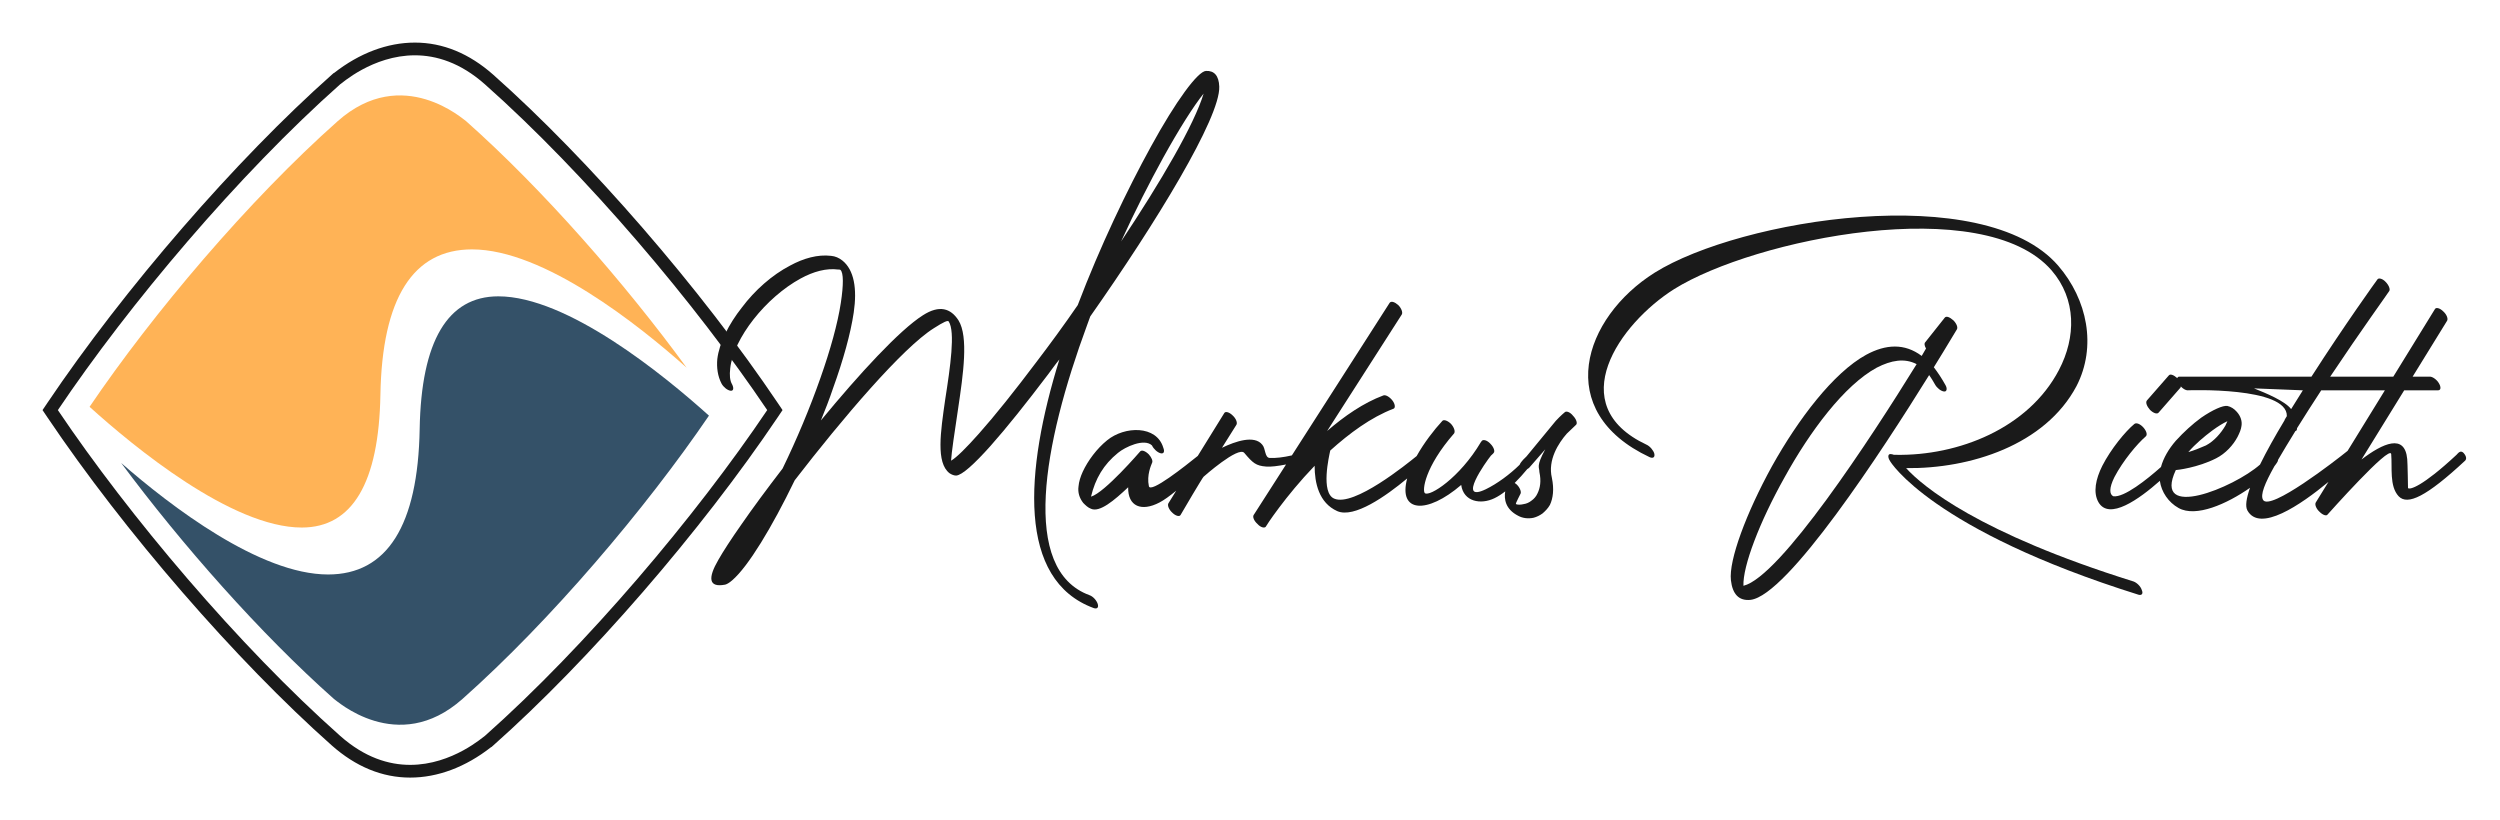
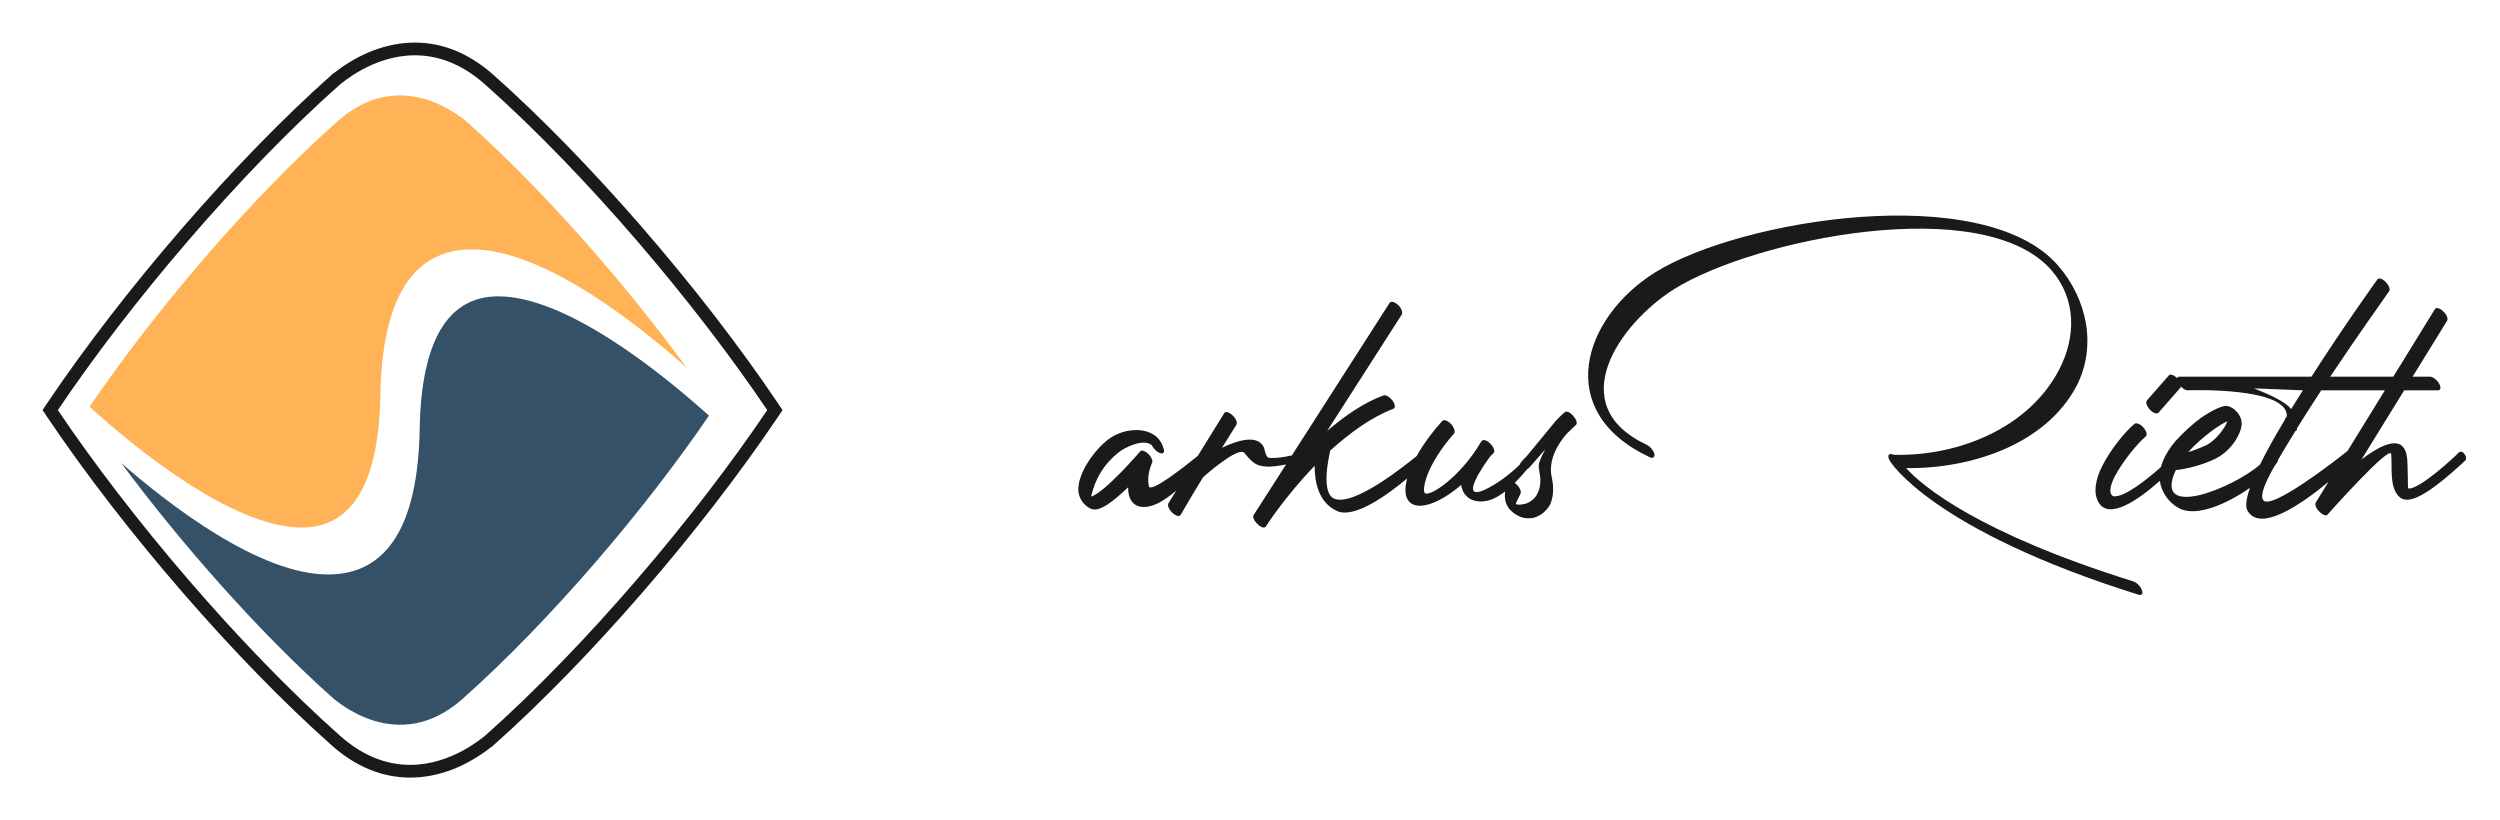
<svg xmlns="http://www.w3.org/2000/svg" version="1.1" id="Ebene_1" x="0px" y="0px" width="413.008px" height="135.496px" viewBox="0 0 413.008 135.496" enable-background="new 0 0 413.008 135.496" xml:space="preserve">
  <path fill="#1A1A1A" d="M68.542,9.137c3.524,0,7.515,1.198,11.569,4.793c16.779,14.893,34.864,36.332,46.636,53.818  c-11.769,17.485-29.855,38.923-46.634,53.816c-0.183,0.065-5.347,4.795-12.349,4.795c-3.525,0-7.516-1.198-11.572-4.795  C39.415,106.671,21.328,85.233,9.559,67.748C21.328,50.262,39.413,28.822,56.192,13.93C56.375,13.866,61.54,9.137,68.542,9.137   M68.542,7.036c-4.54,0-9.156,1.735-13.354,5.02l-0.081,0.028l-0.31,0.274C38.968,26.408,20.527,47.689,7.816,66.575l-0.79,1.173  l0.79,1.173c12.706,18.878,31.147,40.158,46.981,54.215c3.985,3.533,8.347,5.324,12.966,5.324c4.545,0,9.164-1.737,13.36-5.026  l0.08-0.029l0.303-0.269c15.833-14.055,34.275-35.335,46.982-54.215l0.79-1.173l-0.79-1.173  c-12.716-18.889-31.159-40.169-46.984-54.216C77.521,8.827,73.16,7.036,68.542,7.036L68.542,7.036z" />
  <path fill="#FFB356" d="M77.975,41.2c-9.762,0-14.853,8.084-15.13,24.026c-0.254,14.55-4.626,21.925-12.992,21.925  c-11.563,0-27.729-13.318-35.056-19.943c10.444-15.409,26.279-34.136,40.991-47.192c10.741-9.524,20.97-0.086,21.212,0  c12.706,11.277,26.245,26.781,36.434,40.729C105.521,53.689,89.847,41.2,77.975,41.2z" />
  <path fill="#345168" d="M54.201,94.906c9.762,0,14.853-8.083,15.13-24.026c0.255-14.549,4.627-21.925,12.995-21.925  c11.419,0,27.351,13.01,34.795,19.709c-10.446,15.339-26.14,33.862-40.731,46.813c-10.742,9.525-20.971,0.087-21.214,0  c-12.181-10.81-25.133-25.507-35.159-38.993C28.25,83.663,42.938,94.906,54.201,94.906z" />
  <g>
-     <path fill="#1A1A1A" d="M179.983,98.325c-11.432-4.197-7.684-24.863-0.388-44.628l0.517-1.419   c10.852-15.437,21.507-32.874,21.314-37.977c-0.067-1.809-0.839-2.649-2.197-2.584c-1.354,0.065-4.973,4.974-9.107,12.529   c-3.874,7.041-8.395,16.469-12.076,26.158c-2.26,3.293-4.587,6.458-6.848,9.429c-3.549,4.716-6.846,8.849-9.492,11.82   c-2.066,2.324-3.683,3.939-4.587,4.455c0.063-1.227,0.582-4.777,1.163-8.59c0.843-5.682,1.745-11.882,0.065-14.594   c-1.291-2.003-3.162-2.584-5.879-0.84c-3.872,2.455-10.461,9.623-16.854,17.373c0.709-1.744,1.421-3.552,2-5.295   c1.683-4.65,2.908-9.042,3.424-12.53c0.582-3.939,0.063-7.039-1.873-8.589c-0.58-0.452-1.163-0.709-1.871-0.775   c-2.197-0.257-4.523,0.386-6.782,1.615c-2.973,1.55-5.814,4.068-7.946,6.909c-2.195,2.778-3.745,5.877-4.066,8.525   c-0.13,1.422,0.065,2.842,0.708,4.07c0.325,0.581,0.969,1.097,1.484,1.164c0.457,0.064,0.583-0.388,0.262-1.034   c-0.387-0.646-0.453-1.55-0.322-2.648c0.256-2.453,1.74-5.424,3.873-8.137c2.133-2.713,4.91-5.167,7.75-6.716   c2.132-1.164,4.264-1.744,6.199-1.487c0.195,0,0.325,0,0.39,0.066c0.517,0.452,0.517,2.454,0.065,5.424   c-0.516,3.423-1.743,7.815-3.362,12.4c-1.742,4.974-3.937,10.206-6.262,14.985c-2.583,3.357-4.973,6.589-6.845,9.3   c-1.679,2.39-2.973,4.394-3.744,5.747c-1.811,3.102-1.618,4.65,1.098,4.134c0.256-0.064,0.644-0.259,1.161-0.711   c2.646-2.261,6.586-8.782,10.334-16.531c7.878-10.206,17.826-21.896,22.991-25.125c1.616-1.034,2.324-1.357,2.455-1.099   c1.098,1.681,0.258,7.494-0.581,12.854c-0.776,5.424-1.55,10.464,0.709,12.207c0.388,0.257,0.774,0.387,1.097,0.387   c0.969-0.065,2.973-1.873,5.685-4.909c2.648-2.972,5.94-7.104,9.558-11.883c0.583-0.774,1.162-1.614,1.81-2.39   c-5.749,18.536-6.978,36.428,5.682,41.077c0.582,0.192,0.838-0.129,0.644-0.71C181.144,99.166,180.564,98.52,179.983,98.325z    M192.125,26.119c2.712-4.907,5.1-8.653,6.717-10.656c-1.549,5.103-7.04,14.533-13.628,24.414   C187.54,34.775,189.927,30.125,192.125,26.119z" />
    <path fill="#1A1A1A" d="M258.508,68.101c0,0-0.643,0.516-1.481,1.418l-4.844,5.88c-0.185,0.183-0.909,0.818-1.138,1.383   c-1.645,1.614-3.732,3.142-5.581,4.041c-4.841,2.326,0-4.52,0.842-5.552c0.323-0.26,0.451-0.454,0.451-0.454   c0.26-0.257,0-0.97-0.518-1.484c-0.517-0.581-1.161-0.777-1.421-0.518l-0.194,0.258c-3.484,5.877-8.46,9.042-9.233,8.396   c-0.451-0.387-0.065-4.264,4.841-9.882c0.197-0.324,0-0.969-0.514-1.55c-0.519-0.519-1.161-0.774-1.424-0.519   c-1.388,1.501-3.058,3.663-4.263,5.827c-1.563,1.265-10.382,8.442-13.621,7.027c-2.263-0.97-0.842-7.04-0.648-7.943   c3.163-2.843,6.719-5.489,10.462-6.913c0.323-0.127,0.259-0.773-0.192-1.355s-1.098-0.97-1.486-0.839   c-3.294,1.227-6.459,3.423-9.3,5.878l12.335-19.248c0.194-0.323-0.065-1.033-0.581-1.549c-0.578-0.516-1.162-0.71-1.419-0.388   l-16.159,25.217c-1.371,0.318-2.701,0.476-3.668,0.424c-0.84-0.064-0.648-1.551-1.228-2.194c-1.293-1.616-4.392-0.581-6.654,0.515   l2.392-3.81c0.193-0.323-0.065-1.034-0.646-1.551c-0.519-0.516-1.163-0.71-1.355-0.389l-4.389,7.091   c-2.042,1.642-7.862,6.276-8.078,4.987c-0.385-1.809,0.39-3.486,0.516-3.811c0.195-0.322-0.063-0.903-0.516-1.42   c-0.58-0.581-1.161-0.772-1.419-0.516c0,0-5.877,6.844-8.138,7.49c0.708-2.971,2.067-5.296,4.458-7.233   c1.161-0.97,4.324-2.454,5.614-1.229c0.26,0.584,0.906,1.165,1.424,1.294c0.515,0.13,0.712-0.257,0.448-0.904   c-1.094-3.746-6.392-3.616-9.298-1.226c-1.677,1.354-3.164,3.356-4.005,5.165c-0.385,0.842-0.645,1.679-0.708,2.455   c-0.13,0.97,0.13,1.873,0.776,2.711c0.386,0.389,0.773,0.777,1.291,0.97c1.419,0.646,3.809-1.354,6.136-3.552   c-0.064,3.165,2.196,4.07,5.166,2.519c0.75-0.39,1.659-1.048,2.775-1.953l-1.291,2.083c-0.194,0.322,0.065,1.032,0.646,1.55   c0.516,0.519,1.164,0.71,1.357,0.389c0.323-0.583,3.679-6.268,3.809-6.329c0,0,5.747-5.104,6.72-3.941   c1.419,1.679,1.935,2.133,3.612,2.26c0.741,0.071,1.999-0.092,3.292-0.346l-5.229,8.161l-0.128,0.195   c-0.195,0.321,0.065,0.967,0.645,1.483c0.518,0.581,1.163,0.711,1.356,0.452c0-0.064,3.231-5.038,8.076-10.073   c0,2.841,0.708,6.133,3.743,7.491c2.794,1.214,8.021-2.466,11.548-5.399c-1.513,5.663,3.238,5.953,8.924,1.073   c0.388,2.775,3.229,3.294,5.49,2.194c0.604-0.287,1.2-0.68,1.783-1.132c-0.204,1.23-0.012,2.936,2.154,4.04   c0.712,0.386,1.614,0.514,2.519,0.321c0.518-0.13,1.035-0.387,1.486-0.711c0.452-0.387,0.903-0.838,1.229-1.419   c0.515-1.1,0.71-2.586,0.321-4.459c-0.711-2.968,1.1-5.747,2.453-7.297l1.553-1.485c0.257-0.259,0-0.97-0.517-1.485   C259.416,68.101,258.768,67.842,258.508,68.101z M254.313,77.981c0.322,1.486,0.131,2.648-0.323,3.552   c-0.193,0.451-0.581,0.902-0.969,1.164c-0.39,0.321-0.838,0.515-1.294,0.581c-0.515,0.13-1.033,0.13-1.289,0   c-0.13-0.066,0.774-1.68,0.774-1.745c0.13-0.321-0.129-1.033-0.71-1.552c-0.09-0.079-0.179-0.134-0.27-0.195   c0.738-0.731,1.439-1.519,2.084-2.298c0.131-0.071,0.244-0.146,0.314-0.218l2.649-3.035   C253.732,77.076,254.313,77.142,254.313,77.981z" />
    <path fill="#1A1A1A" d="M352.477,96.065c-25.639-8.008-34.812-15.694-37.584-18.73c10.586,0.13,22.989-3.81,28.157-13.562   c3.356-6.525,1.808-14.274-3.038-19.893c-12.27-14.144-52.507-7.685-66.649,1.163c-11.82,7.428-16.921,22.926-0.839,30.482   c0.582,0.26,0.903,0,0.773-0.581c-0.13-0.516-0.711-1.229-1.29-1.483c-13.887-6.525-4.521-19.958,4.582-25.708   c13.241-8.265,51.088-16.016,62.328-3.1c4.133,4.78,4.069,11.045,1.226,16.47c-5.035,9.624-16.599,14.208-26.997,14.016   c-0.13,0-0.191,0-0.258,0c-0.193-0.065-0.388-0.13-0.581-0.13c-0.451,0-0.451,0.581-0.063,1.162   c0,0.065,6.844,11.368,41.075,22.087c0.517,0.13,0.772-0.191,0.517-0.772C353.64,96.841,352.997,96.26,352.477,96.065z" />
-     <path fill="#1A1A1A" d="M319.668,63.515c0.321,0.581,0.972,1.099,1.487,1.162c0.45,0.064,0.58-0.453,0.259-1.032   c-0.646-1.163-1.291-2.132-1.94-2.972c2.326-3.747,3.748-6.2,3.812-6.265c0.196-0.324-0.063-0.969-0.579-1.485   c-0.584-0.517-1.164-0.775-1.422-0.451l-3.229,4.068c-0.196,0.192-0.131,0.58,0.129,1.033l-0.714,1.227   c-2.841-2.132-5.94-1.938-9.167-0.194c-5.428,2.972-11.239,10.657-15.565,18.408c-4.264,7.749-7.168,15.563-6.785,18.856   c0.261,2.261,1.296,3.425,3.232,3.23c6.136-0.711,21.699-24.541,29.516-37.136C319.025,62.416,319.347,62.933,319.668,63.515z    M288.022,96.776c-0.127-3.23,2.648-10.527,6.781-17.892c4.199-7.622,9.882-15.24,15.243-18.147   c2.391-1.227,4.584-1.615,6.588-0.581C309.015,72.492,294.094,95.289,288.022,96.776z" />
    <path fill="#1A1A1A" d="M406.981,74.816c-0.514-0.514-0.902,0.064-1.16,0.324c-5.683,5.295-7.75,5.812-8.01,5.489   c0,0-0.063-4.197-0.13-4.78c-0.388-4.263-4.001-2.647-7.552,0.063l7.052-11.431h5.606c0.45,0,0.518-0.516,0.129-1.162   c-0.324-0.58-1.035-1.097-1.487-1.097h-2.854l5.695-9.236c0.195-0.324-0.063-1.034-0.645-1.55   c-0.518-0.518-1.163-0.711-1.357-0.389l-6.886,11.175h-10.423c5.037-7.557,9.754-14.079,9.754-14.144   c0.194-0.258-0.064-0.967-0.582-1.486c-0.518-0.58-1.161-0.71-1.356-0.452c-0.064,0.064-5.489,7.621-10.913,16.082h-21.831   c-0.187,0-0.289,0.103-0.338,0.247c-0.574-0.508-1.146-0.762-1.404-0.441l-3.617,4.133c-0.256,0.323,0,0.969,0.517,1.55   c0.516,0.515,1.163,0.774,1.421,0.453l3.617-4.134c0.033-0.052,0.037-0.125,0.048-0.193c0.349,0.379,0.794,0.644,1.114,0.644   c0,0,16.533-0.644,16.406,4.264c0,0-0.454,0.71-0.39,0.71c-1.565,2.593-2.963,5.091-4.043,7.295   c-4.359,3.846-17.832,9.327-13.912,0.905c0.192,0,3.617-0.386,6.651-1.935c1.552-0.776,2.844-2.196,3.553-3.552   c0.324-0.647,0.581-1.229,0.648-1.81c0.127-0.776-0.133-1.614-0.776-2.325c-0.451-0.518-0.968-0.839-1.551-0.968   c-0.709-0.131-2.452,0.645-4.327,1.936c-1.419,1.034-2.906,2.39-4.198,3.812c-1.175,1.352-2.055,2.862-2.451,4.337   c-2.319,2.06-6.109,5.093-7.881,4.833c-0.646-0.321-0.71-1.354,0.192-3.165c1.421-2.712,3.748-5.487,5.168-6.716   c0.321-0.258,0.13-0.902-0.387-1.485c-0.518-0.581-1.163-0.839-1.487-0.581c-1.484,1.226-3.875,4.134-5.295,6.912   c-1.098,2.194-1.549,4.392-0.646,6.005c1.767,3.083,6.741-0.501,10.15-3.517c0.257,1.86,1.431,3.561,3.091,4.485   c2.85,1.611,7.99-0.663,11.805-3.338c-0.608,1.733-0.809,3.044-0.443,3.727c2.034,3.732,8.802-0.896,13.405-4.704l-2.103,3.411   c-0.191,0.323,0.064,1.033,0.647,1.552c0.516,0.517,1.097,0.711,1.29,0.451c0.065-0.064,10.334-11.626,10.527-10.011   c0.195,2.26-0.321,5.295,1.229,6.974c1.485,1.549,4.586,0.065,10.979-5.877C407.498,75.85,407.498,75.398,406.981,74.816z    M365.458,71.136c0.968-0.711,1.808-1.228,2.517-1.552c-0.128,0.26-0.194,0.453-0.322,0.711c-0.71,1.228-1.873,2.586-3.227,3.292   c-1.036,0.456-2.002,0.843-2.908,1.1C362.68,73.332,364.163,72.104,365.458,71.136z M372.368,64.161l8.071,0.321   c-0.647,1.034-1.292,2.068-1.937,3.102C377.466,66.227,374.304,64.936,372.368,64.161z M373.854,82.565   c-0.458-0.83,0.271-2.659,1.887-5.548c0.201-0.253,0.375-0.496,0.502-0.715c0.059-0.123,0.09-0.232,0.103-0.342   c0.801-1.381,1.754-2.95,2.868-4.76c0.129,0,0.259-0.13,0.259-0.39v-0.063c1.29-2.066,2.646-4.198,4.002-6.266h10.516   l-6.161,10.002C385.96,76.005,374.917,84.577,373.854,82.565z" />
  </g>
</svg>